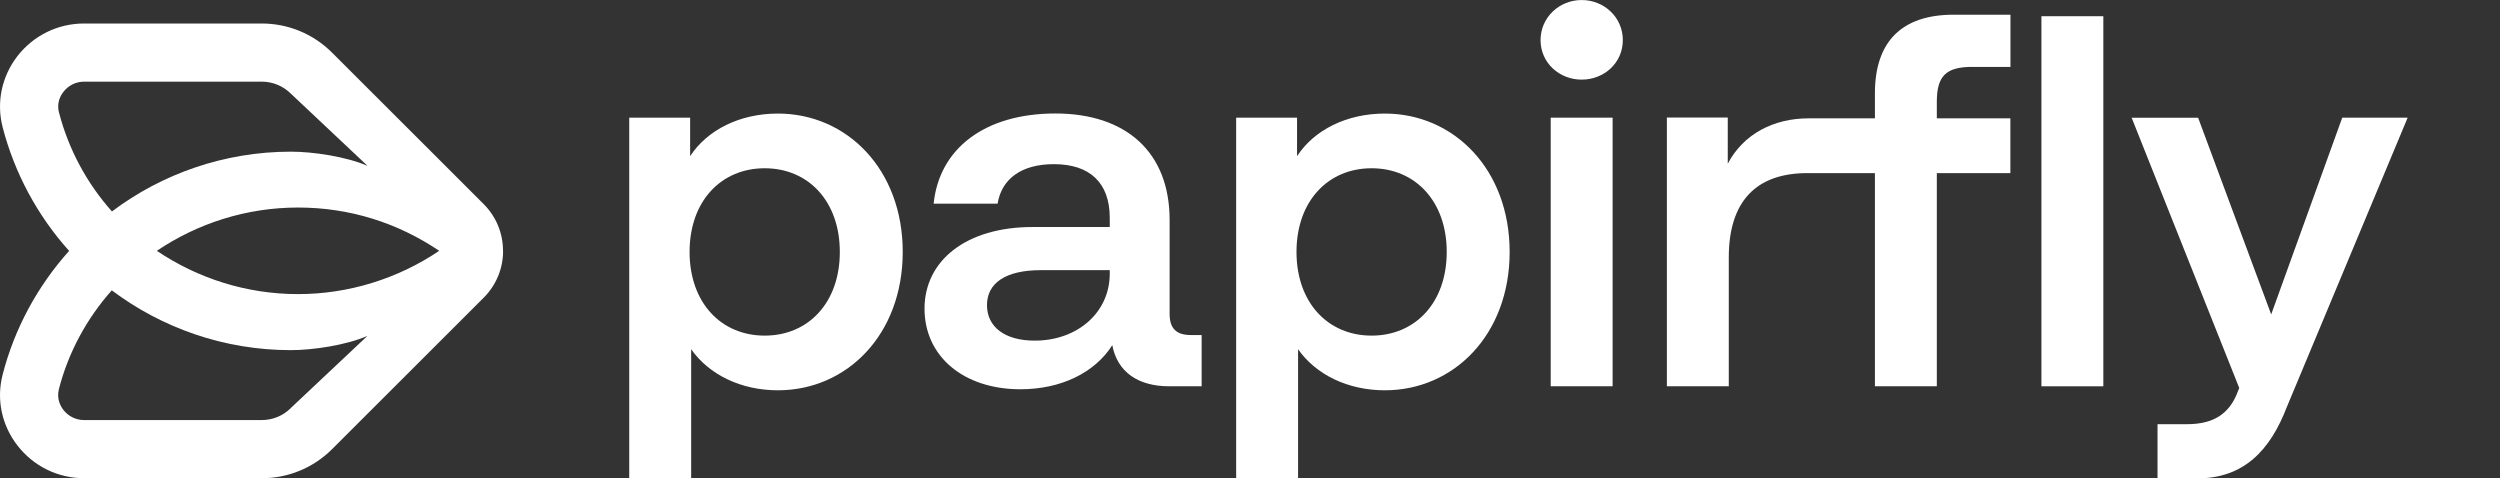
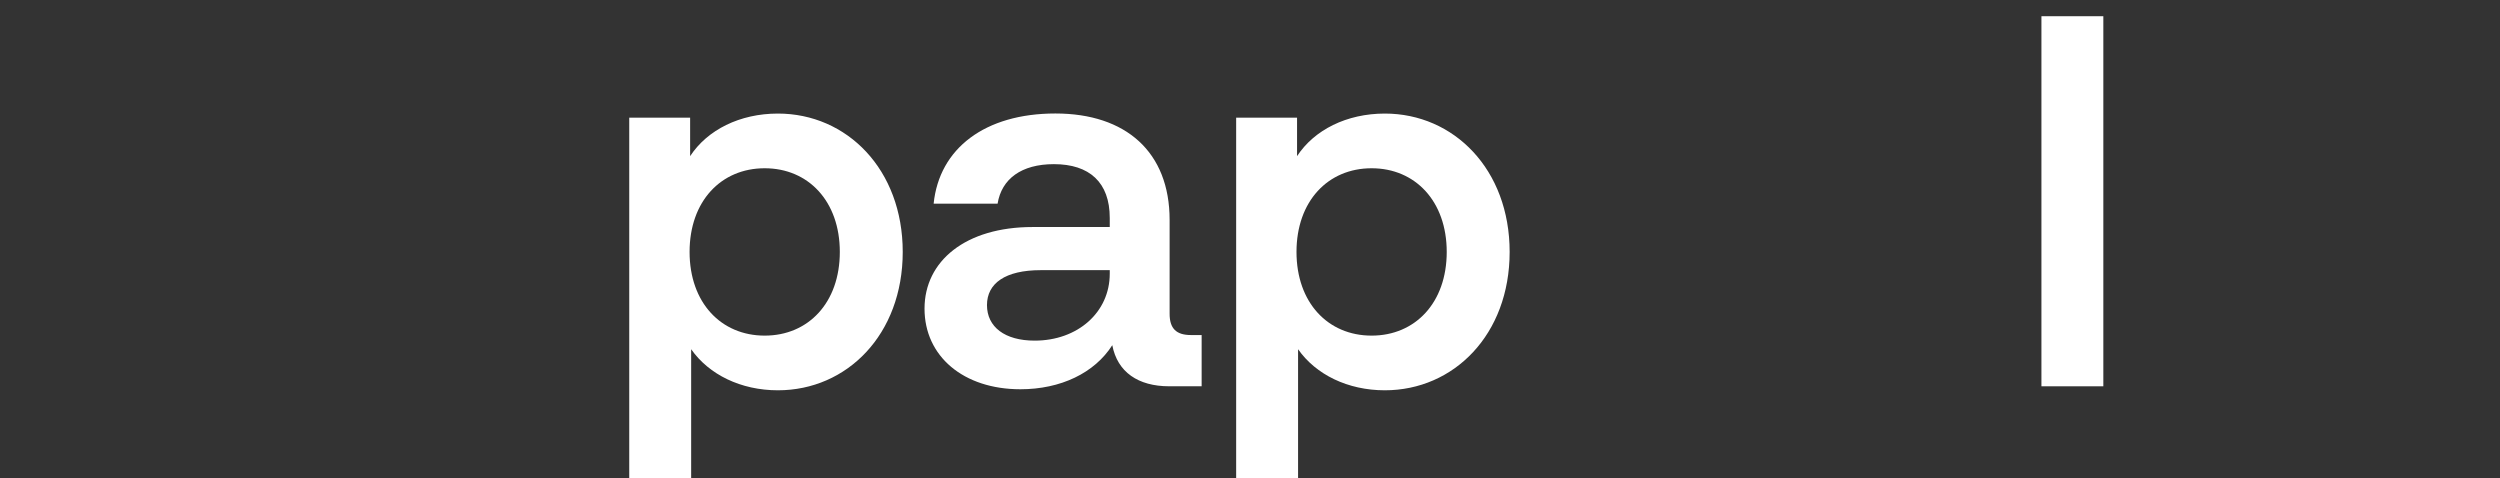
<svg xmlns="http://www.w3.org/2000/svg" width="162" height="31" viewBox="0 0 162 31" fill="none">
  <rect x="0" y="0" width="162" height="31" fill="#333333" stroke="none" />
  <path d="M58.497 16.325C58.497 21.682 54.879 25.291 50.408 25.291C48.008 25.291 45.939 24.273 44.787 22.629V30.994H40.775V7.624H44.72V10.119C45.837 8.413 47.942 7.359 50.408 7.359C54.879 7.359 58.497 10.974 58.497 16.325ZM54.42 16.325C54.42 13.041 52.381 10.903 49.552 10.903C46.724 10.903 44.685 13.036 44.685 16.325C44.685 19.614 46.724 21.748 49.552 21.748C52.381 21.748 54.42 19.614 54.42 16.325Z" fill="white" />
  <path d="M77.866 21.711V25.031H75.761C73.752 25.031 72.407 24.109 72.076 22.368C70.924 24.176 68.722 25.224 66.122 25.224C62.437 25.224 59.909 23.091 59.909 20.001C59.909 16.91 62.575 14.711 66.912 14.711H71.912V14.12C71.912 11.819 70.597 10.637 68.294 10.637C66.189 10.637 64.904 11.59 64.644 13.198H60.5C60.862 9.619 63.824 7.354 68.39 7.354C72.957 7.354 75.791 9.848 75.791 14.252V20.332C75.791 21.284 76.219 21.711 77.172 21.711H77.861H77.866ZM71.912 17.735V17.506H67.442C65.139 17.506 63.956 18.361 63.956 19.771C63.956 21.182 65.108 22.073 67.045 22.073C69.838 22.073 71.912 20.235 71.912 17.735Z" fill="white" />
  <path d="M97.825 16.325C97.825 21.682 94.207 25.291 89.737 25.291C87.336 25.291 85.267 24.273 84.115 22.629V30.994H80.103V7.624H84.049V10.119C85.165 8.413 87.27 7.359 89.737 7.359C94.207 7.359 97.825 10.974 97.825 16.325ZM93.748 16.325C93.748 13.041 91.709 10.903 88.88 10.903C86.052 10.903 84.013 13.036 84.013 16.325C84.013 19.614 86.052 21.748 88.88 21.748C91.709 21.748 93.748 19.614 93.748 16.325Z" fill="white" />
-   <path d="M99.828 2.599C99.828 1.122 101.046 0.002 102.494 0.002C103.941 0.002 105.159 1.117 105.159 2.599C105.159 4.08 103.941 5.16 102.494 5.16C101.046 5.16 99.828 4.075 99.828 2.599ZM100.486 25.032V7.624H104.497V25.032H100.486Z" fill="white" />
  <path d="M132.285 25.032V1.051H136.296V25.032H132.285Z" fill="white" />
-   <path d="M151.775 7.625H156.016L148.192 26.361C147.107 29.187 145.399 31 142.371 31H139.808V27.487H141.714C143.36 27.487 144.451 26.881 145.012 25.369L145.103 25.14L138.131 7.63H142.438L147.173 20.374L151.775 7.63V7.625Z" fill="white" />
-   <path d="M127.81 4.339H130.277V0.953H126.592C123.238 0.953 121.495 2.694 121.495 6.045V7.669H117.188C114.951 7.669 112.978 8.672 111.959 10.607V7.618H108.014V25.03H112.025V16.686C112.025 13.04 113.799 11.217 117.122 11.217H121.495V25.03H125.506V11.217H130.272V7.669H125.506V6.6C125.506 4.924 126.097 4.334 127.81 4.334V4.339Z" fill="white" />
-   <path d="M32.595 16.253C32.595 15.107 32.146 14.028 31.336 13.219L28.538 10.423L21.519 3.412C20.301 2.196 18.68 1.523 16.957 1.523H5.449C3.746 1.523 2.171 2.297 1.126 3.641C0.107 4.965 -0.245 6.64 0.173 8.249C0.943 11.217 2.421 13.962 4.47 16.248V16.268C2.421 18.554 0.938 21.299 0.173 24.267C-0.245 25.871 0.107 27.551 1.132 28.87C2.176 30.214 3.751 30.988 5.454 30.988H16.962C18.685 30.988 20.306 30.316 21.524 29.099L28.543 22.088L31.341 19.293C32.151 18.483 32.6 17.404 32.6 16.258V16.248L32.595 16.253ZM3.823 7.302C3.654 6.661 3.93 6.177 4.113 5.948C4.439 5.53 4.924 5.291 5.454 5.291H16.962C17.676 5.291 18.349 5.571 18.854 6.075L23.818 10.749C22.442 10.148 20.281 9.828 18.854 9.828C14.552 9.828 10.51 11.253 7.253 13.702C5.622 11.869 4.444 9.675 3.828 7.307L3.823 7.302ZM18.854 26.436C18.349 26.94 17.676 27.22 16.962 27.22H5.449C4.924 27.22 4.434 26.981 4.108 26.563C3.93 26.334 3.654 25.85 3.818 25.209C4.429 22.841 5.612 20.647 7.243 18.814C10.505 21.263 14.541 22.689 18.843 22.689C20.276 22.689 22.431 22.368 23.808 21.767L18.843 26.441L18.854 26.436ZM19.312 19.058C15.958 19.058 12.798 18.03 10.163 16.253C12.798 14.476 15.958 13.448 19.312 13.448C22.666 13.448 25.77 14.44 28.461 16.253C25.775 18.066 22.579 19.058 19.312 19.058Z" fill="white" />
</svg>